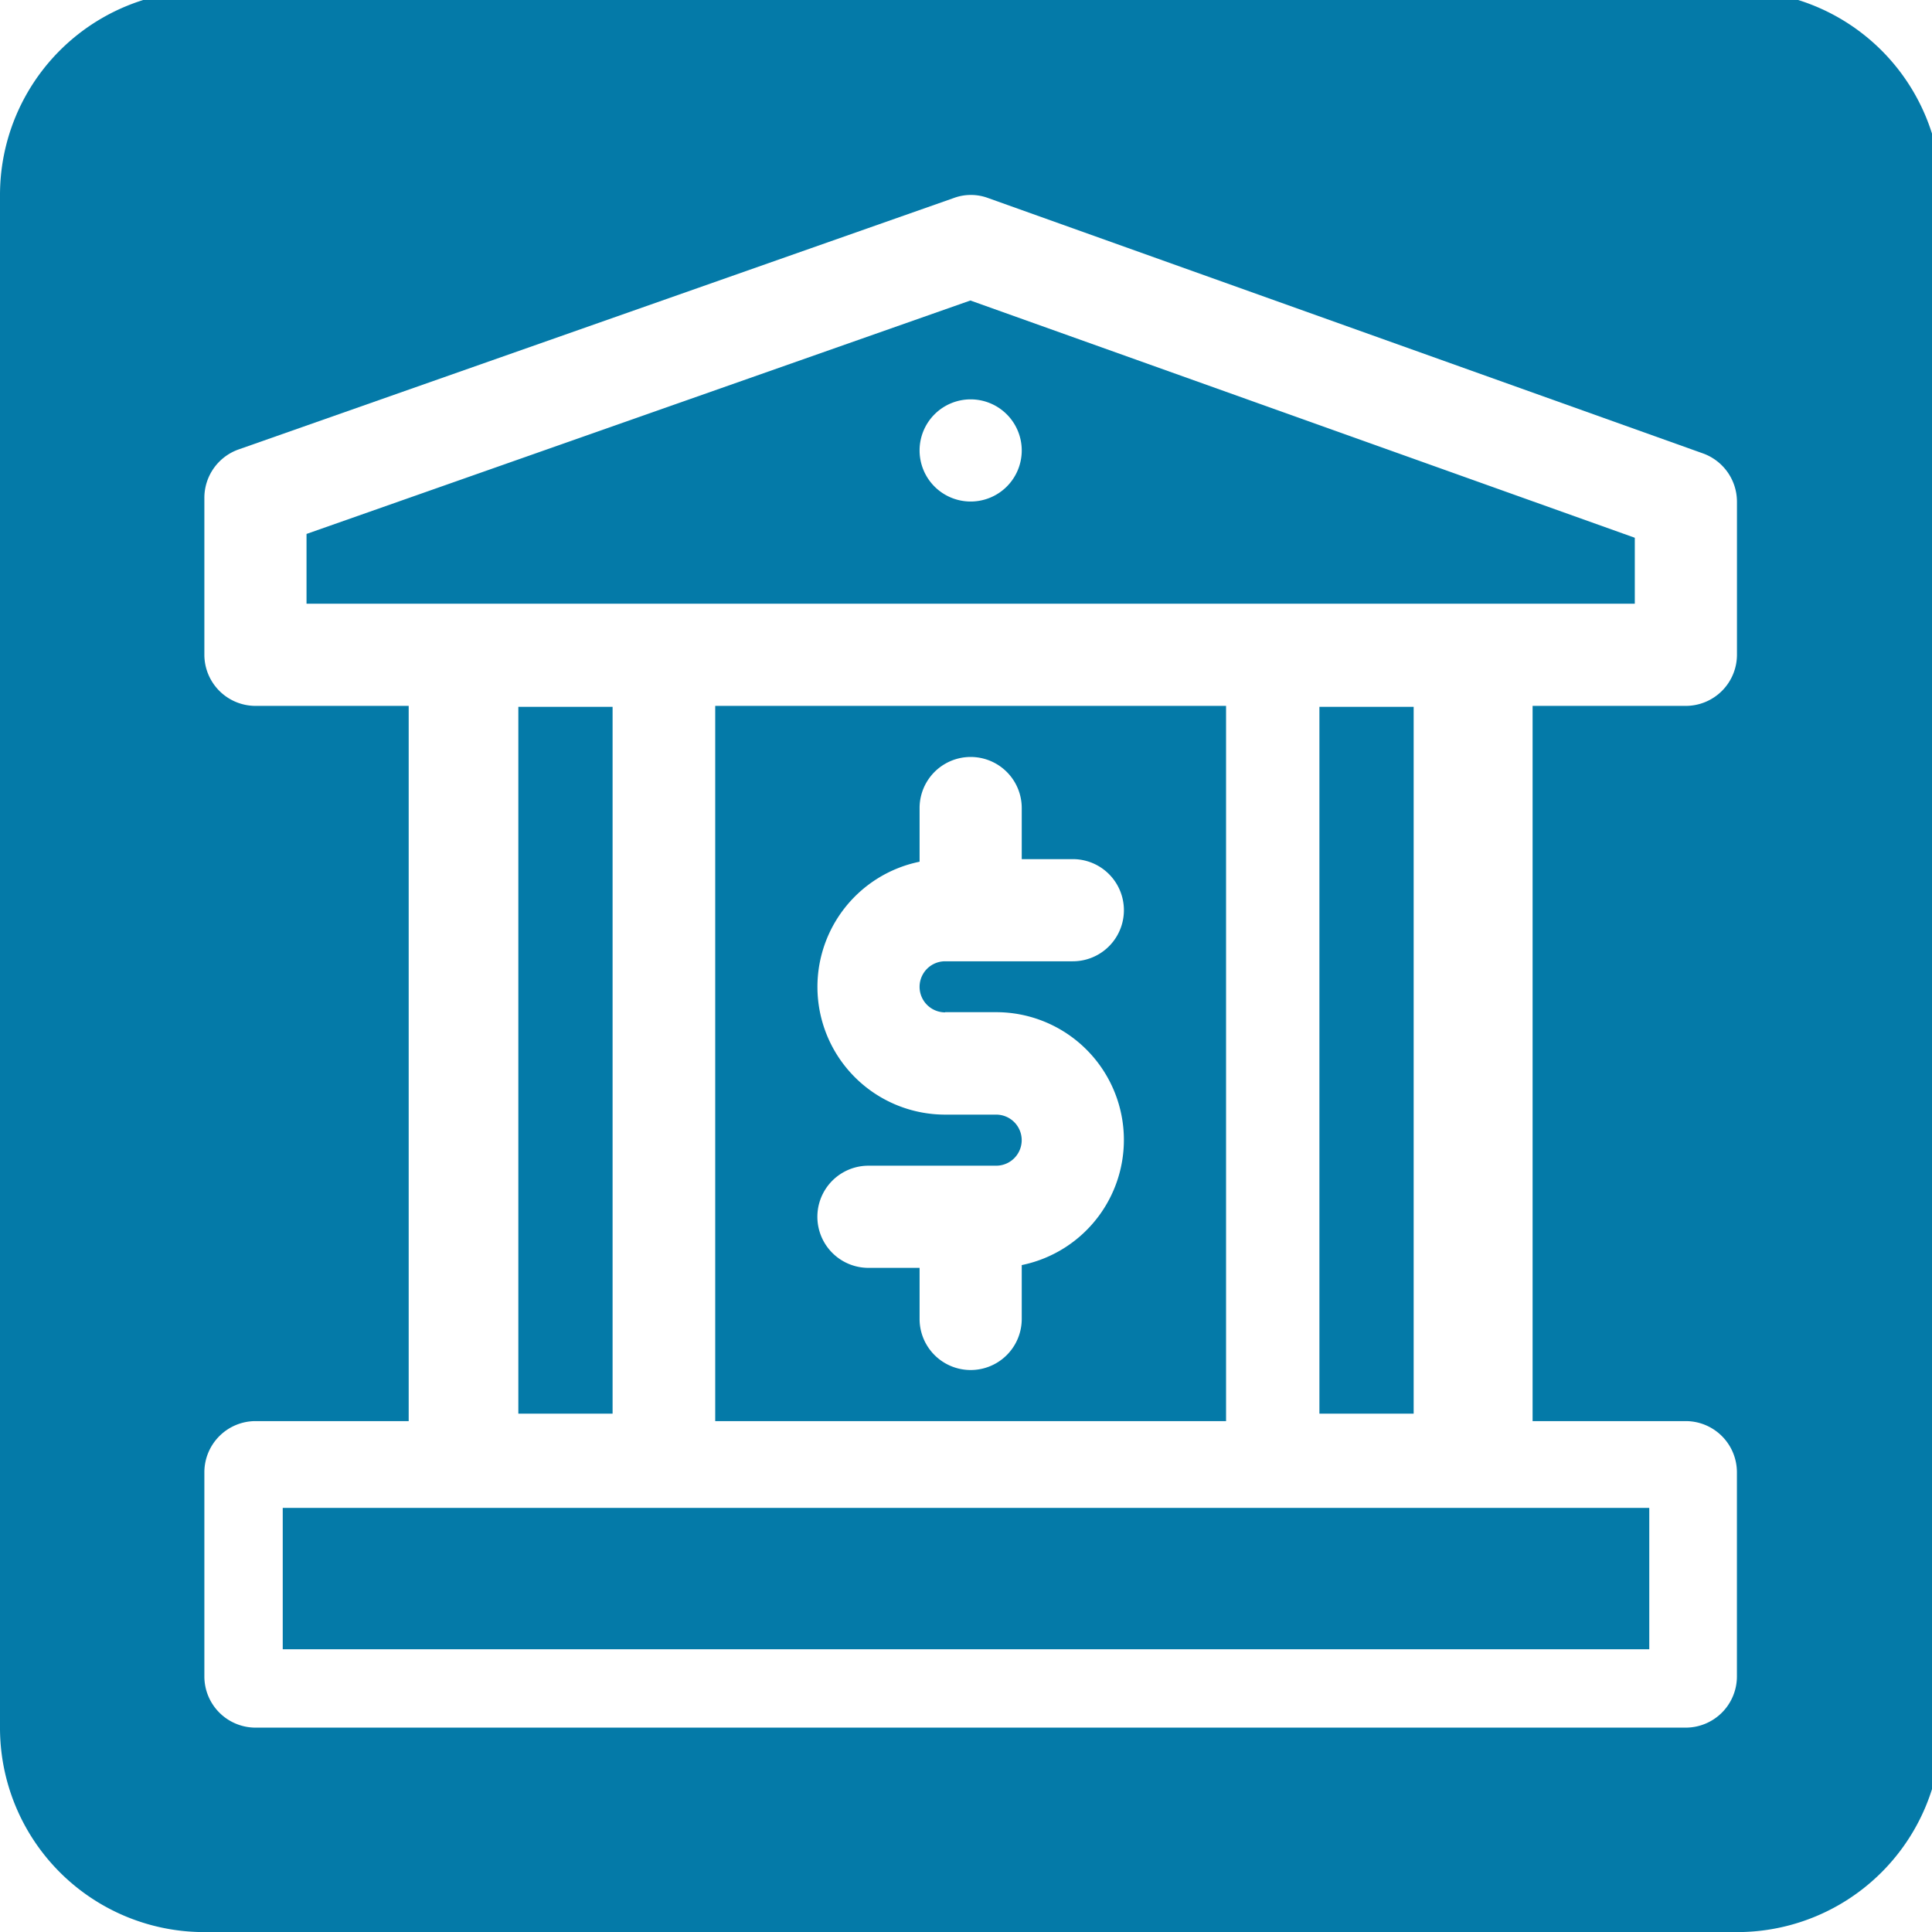
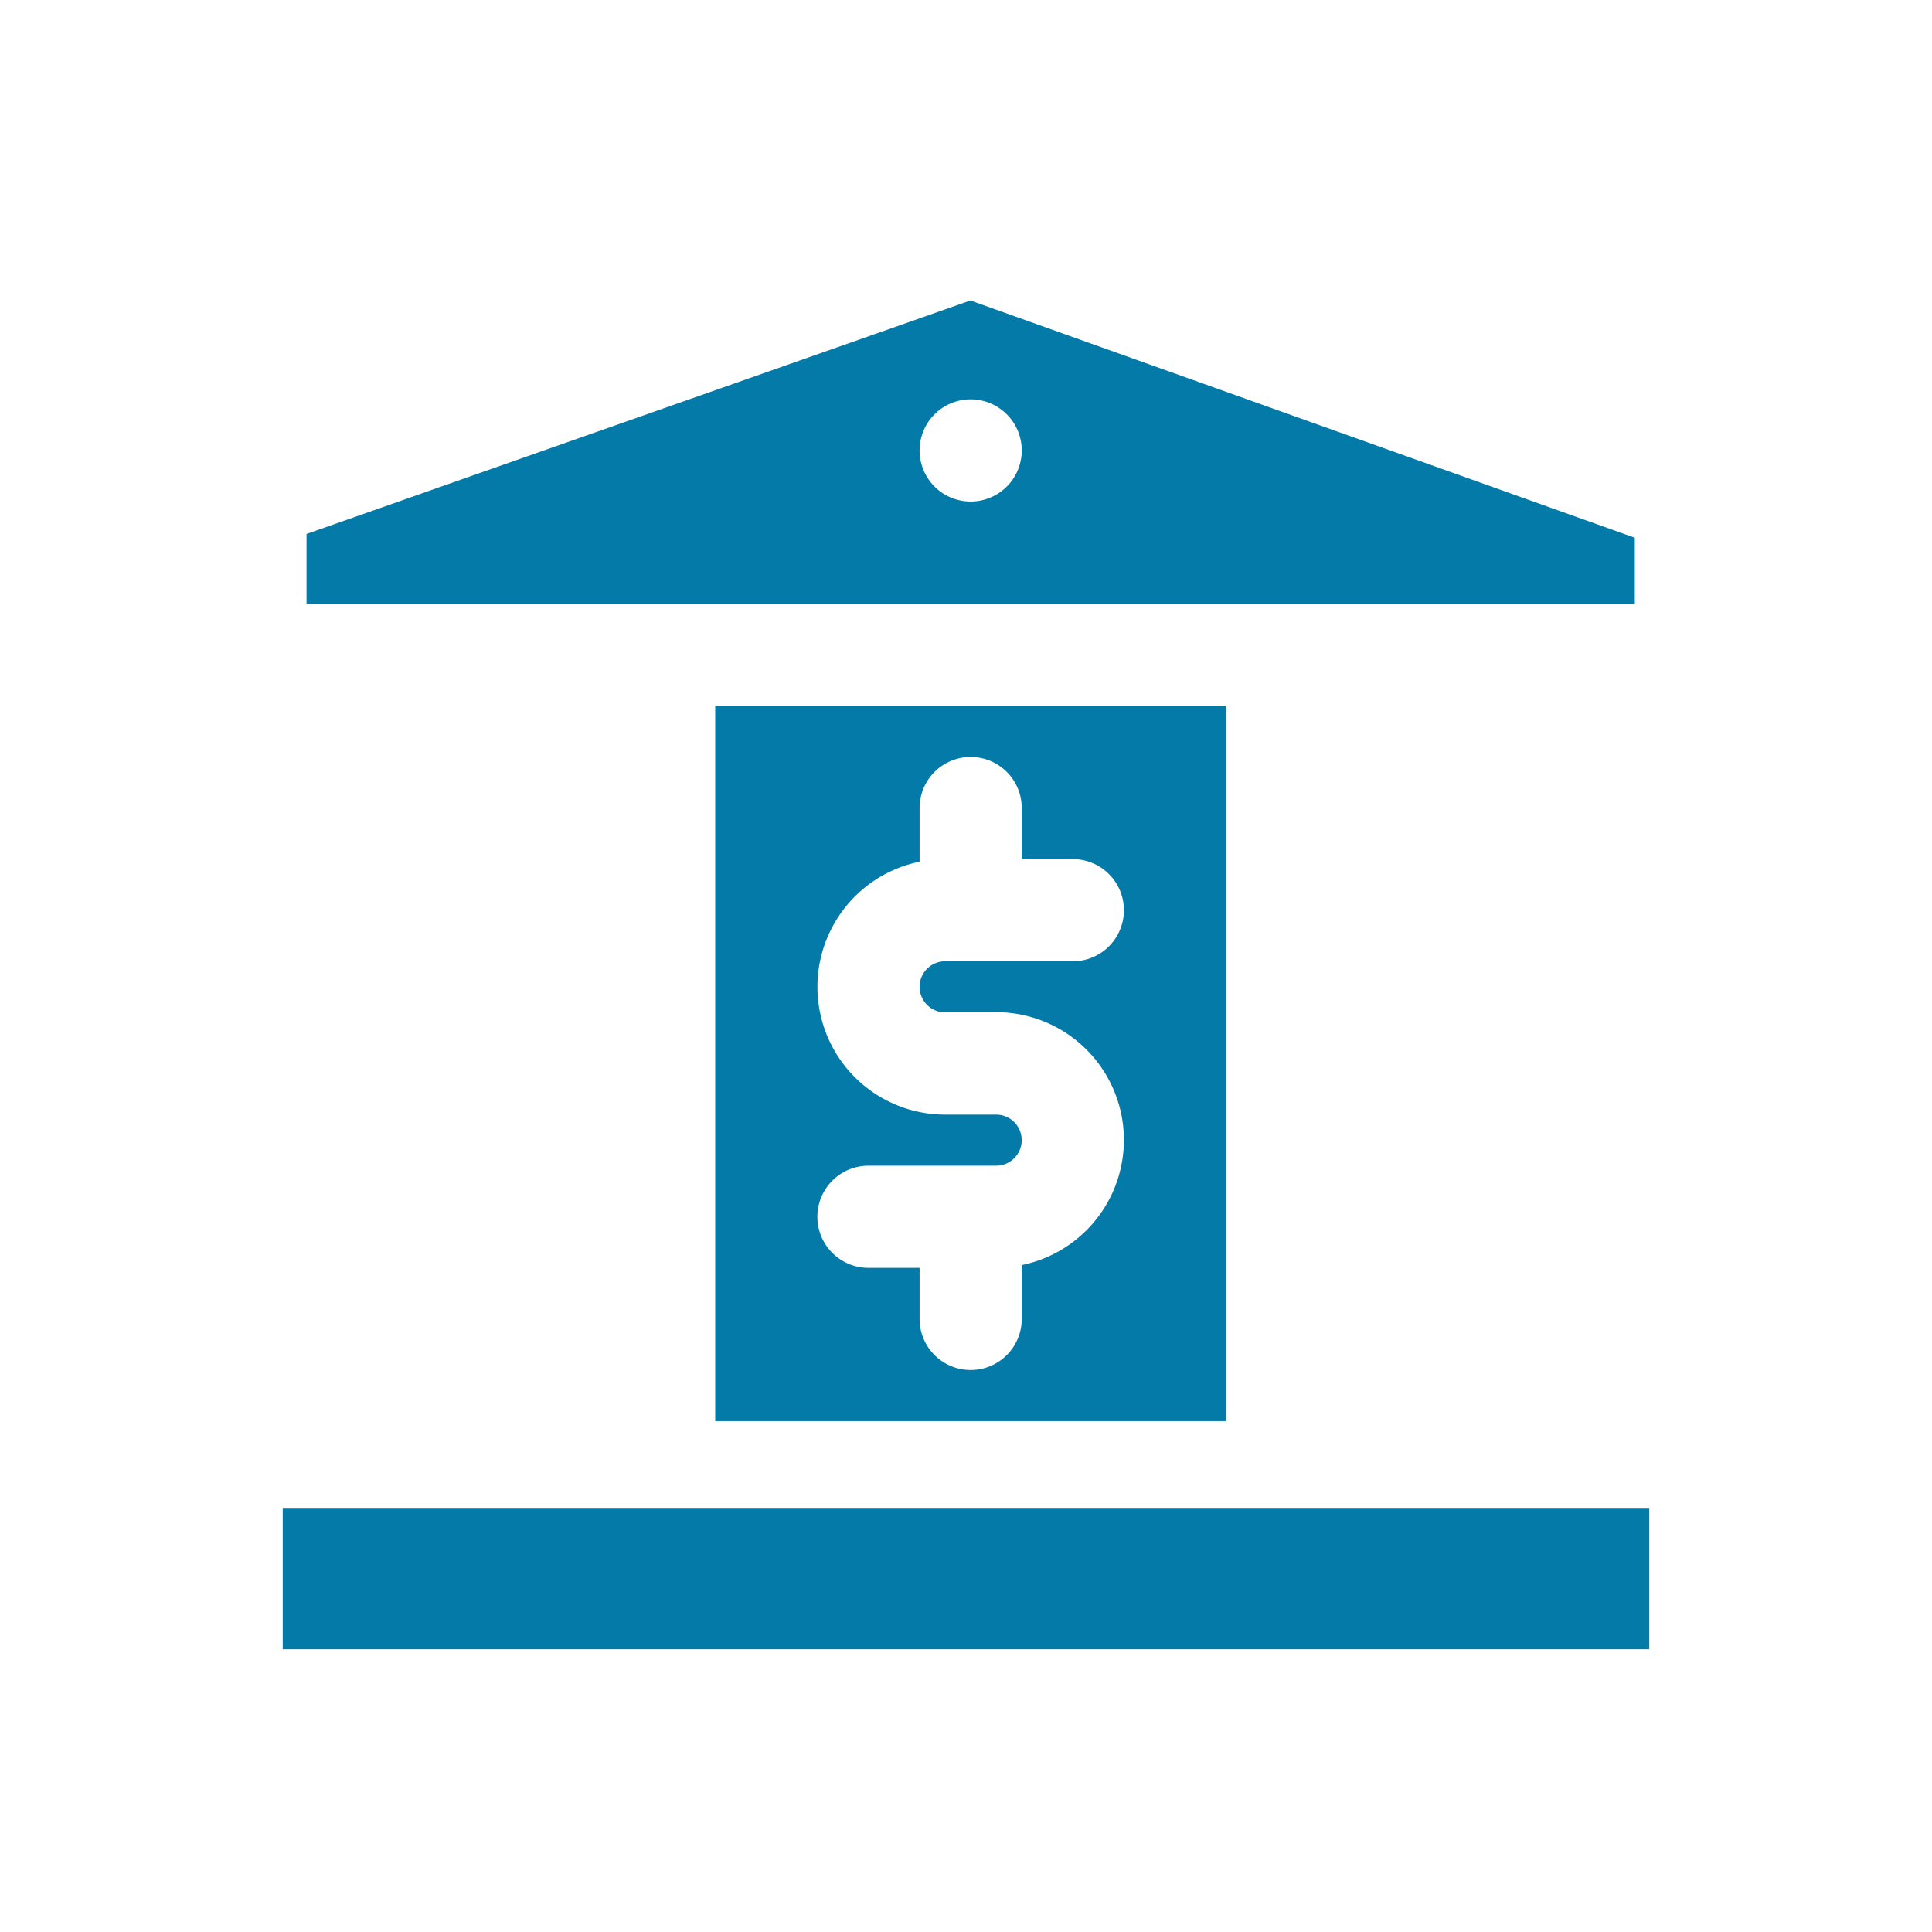
<svg xmlns="http://www.w3.org/2000/svg" width="41" height="41" viewBox="0 0 41 41">
  <defs>
    <clipPath id="a">
      <rect width="41" height="41" transform="translate(0 0.198)" fill="#047aa8" />
    </clipPath>
  </defs>
  <g transform="translate(-846 -291)">
    <g transform="translate(846 290.802)">
      <rect width="29" height="3" transform="translate(6 32.198)" fill="#047aa8" />
-       <rect width="2" height="15" transform="translate(11 15.198)" fill="#047aa8" />
-       <rect width="2" height="15" transform="translate(28 15.198)" fill="#047aa8" />
      <g clip-path="url(#a)">
        <path d="M6,11.019V12.5H34.188V11.1l-14.1-5.035ZM21.178,9.247a1.084,1.084,0,1,1-1.084-1.084,1.085,1.085,0,0,1,1.084,1.084" transform="translate(0.505 0.51)" fill="#047aa8" />
-         <path d="M36.861,0H4.337A4.335,4.335,0,0,0,0,4.337V36.861A4.335,4.335,0,0,0,4.337,41.2H36.861A4.335,4.335,0,0,0,41.2,36.861V4.337A4.335,4.335,0,0,0,36.861,0m0,14.094a1.087,1.087,0,0,1-1.084,1.084H32.524V30.356h3.252a1.087,1.087,0,0,1,1.084,1.084v4.337a1.087,1.087,0,0,1-1.084,1.084H5.421a1.087,1.087,0,0,1-1.084-1.084V31.44a1.087,1.087,0,0,1,1.084-1.084H8.673V15.178H5.421a1.087,1.087,0,0,1-1.084-1.084V10.766a1.089,1.089,0,0,1,.726-1.03L20.241,4.4a1.046,1.046,0,0,1,.726,0L36.145,9.822a1.091,1.091,0,0,1,.716,1.019Z" fill="#047aa8" />
        <path d="M14,29.178H24.841V14H14ZM18.879,20.5h1.084a2.711,2.711,0,0,1,.542,5.367V27.01a1.084,1.084,0,1,1-2.168,0V25.926H17.252a1.084,1.084,0,1,1,0-2.168h2.71a.542.542,0,1,0,0-1.084H18.879a2.711,2.711,0,0,1-.542-5.367V16.168a1.084,1.084,0,1,1,2.168,0v1.084h1.084a1.084,1.084,0,1,1,0,2.168h-2.71a.542.542,0,0,0,0,1.084" transform="translate(1.178 1.178)" fill="#047aa8" />
      </g>
    </g>
  </g>
</svg>